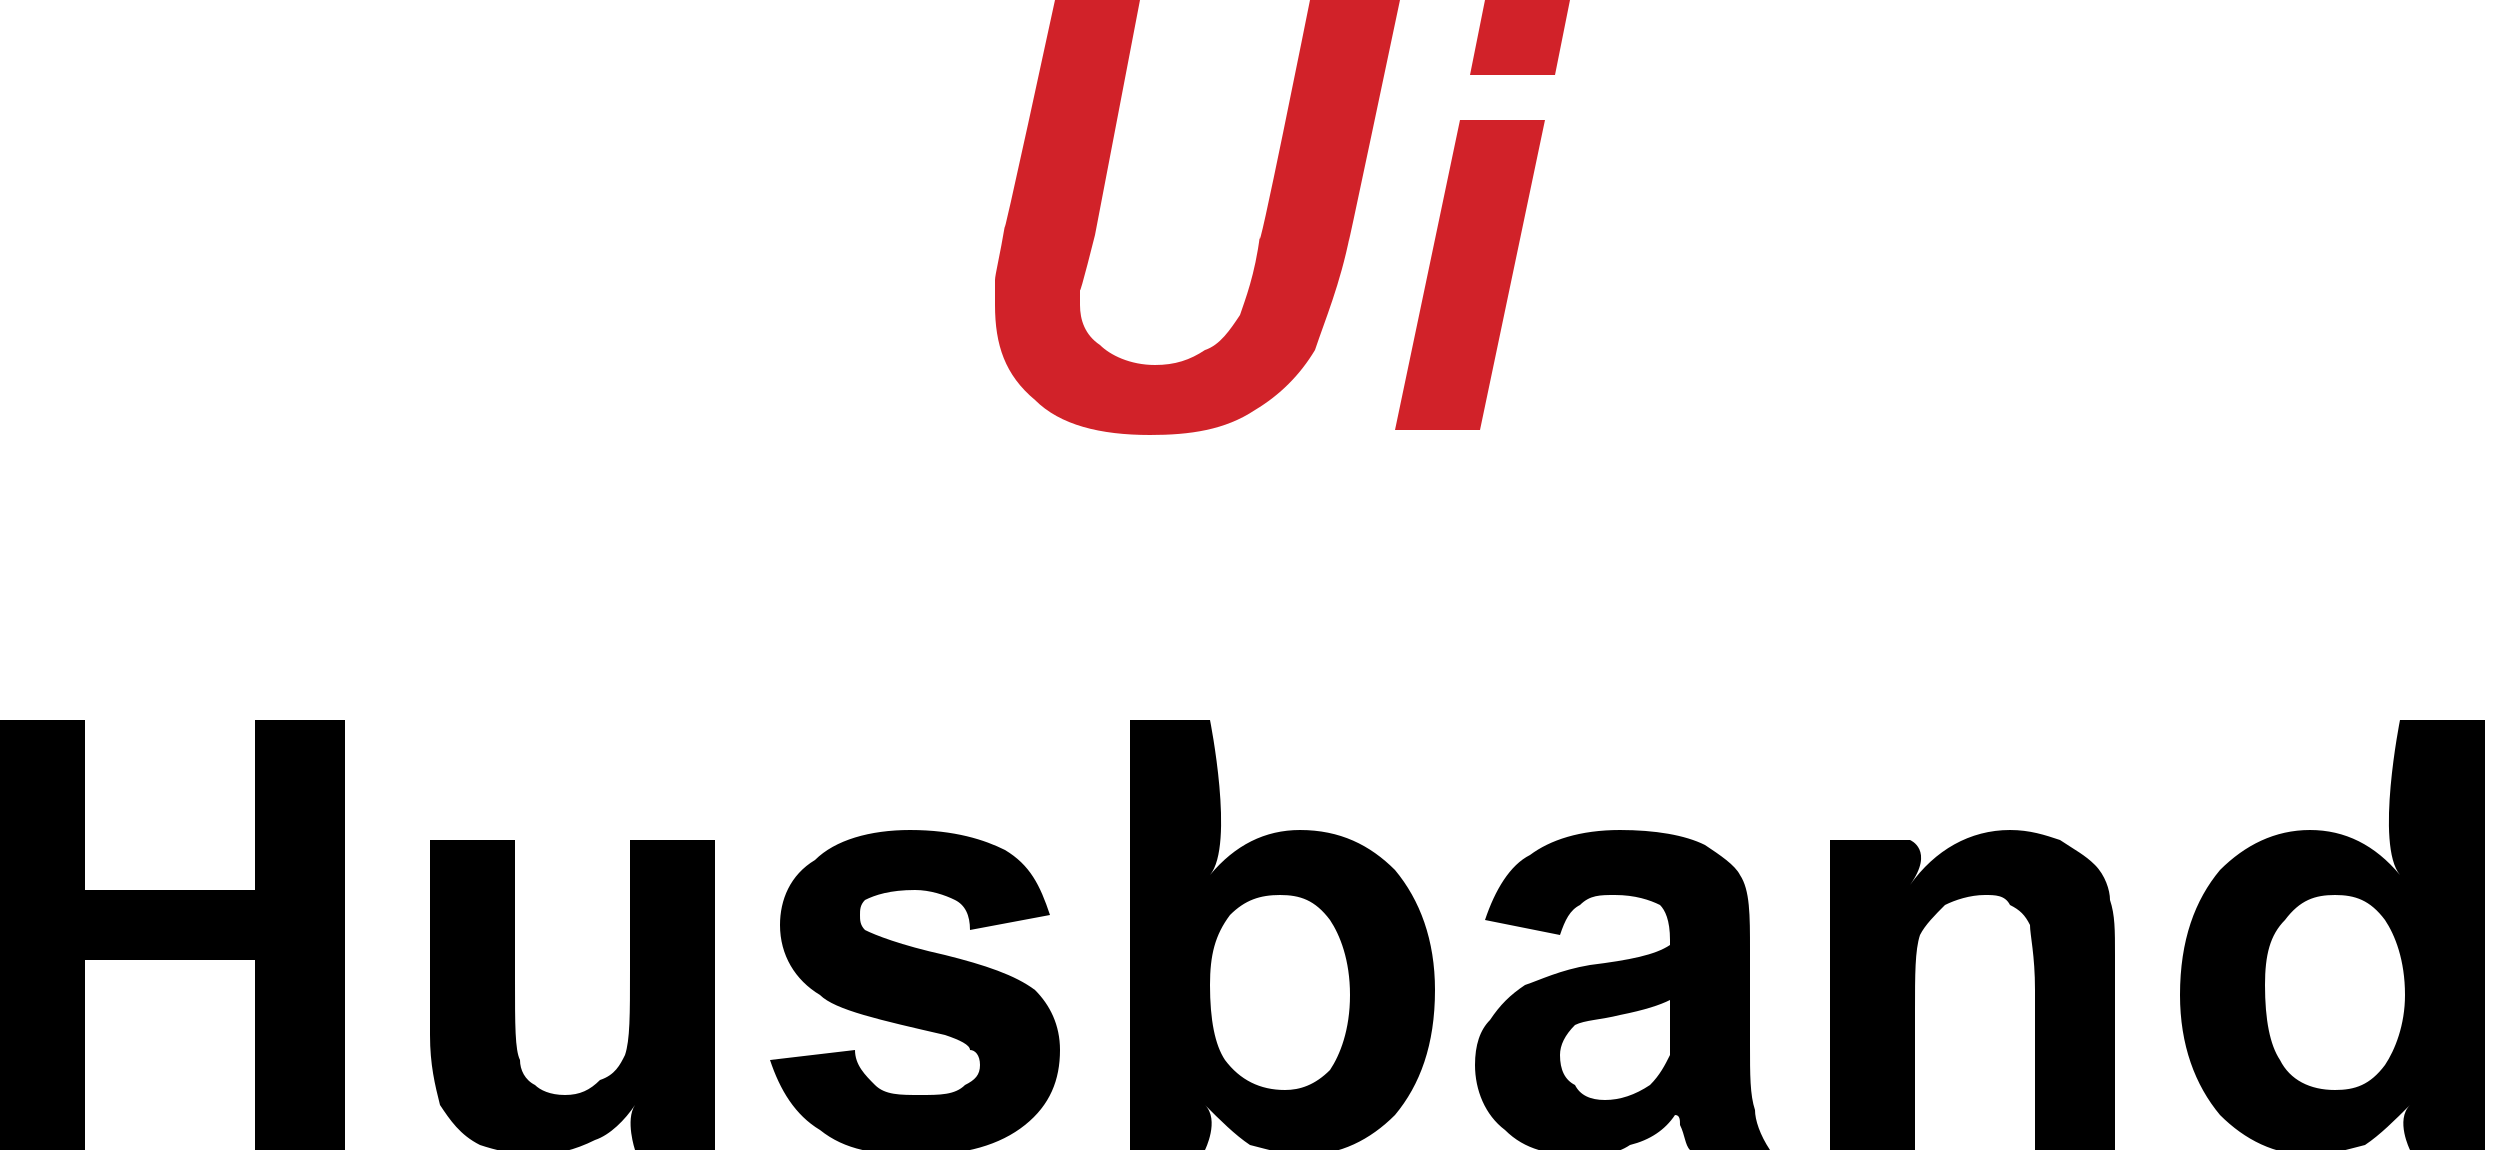
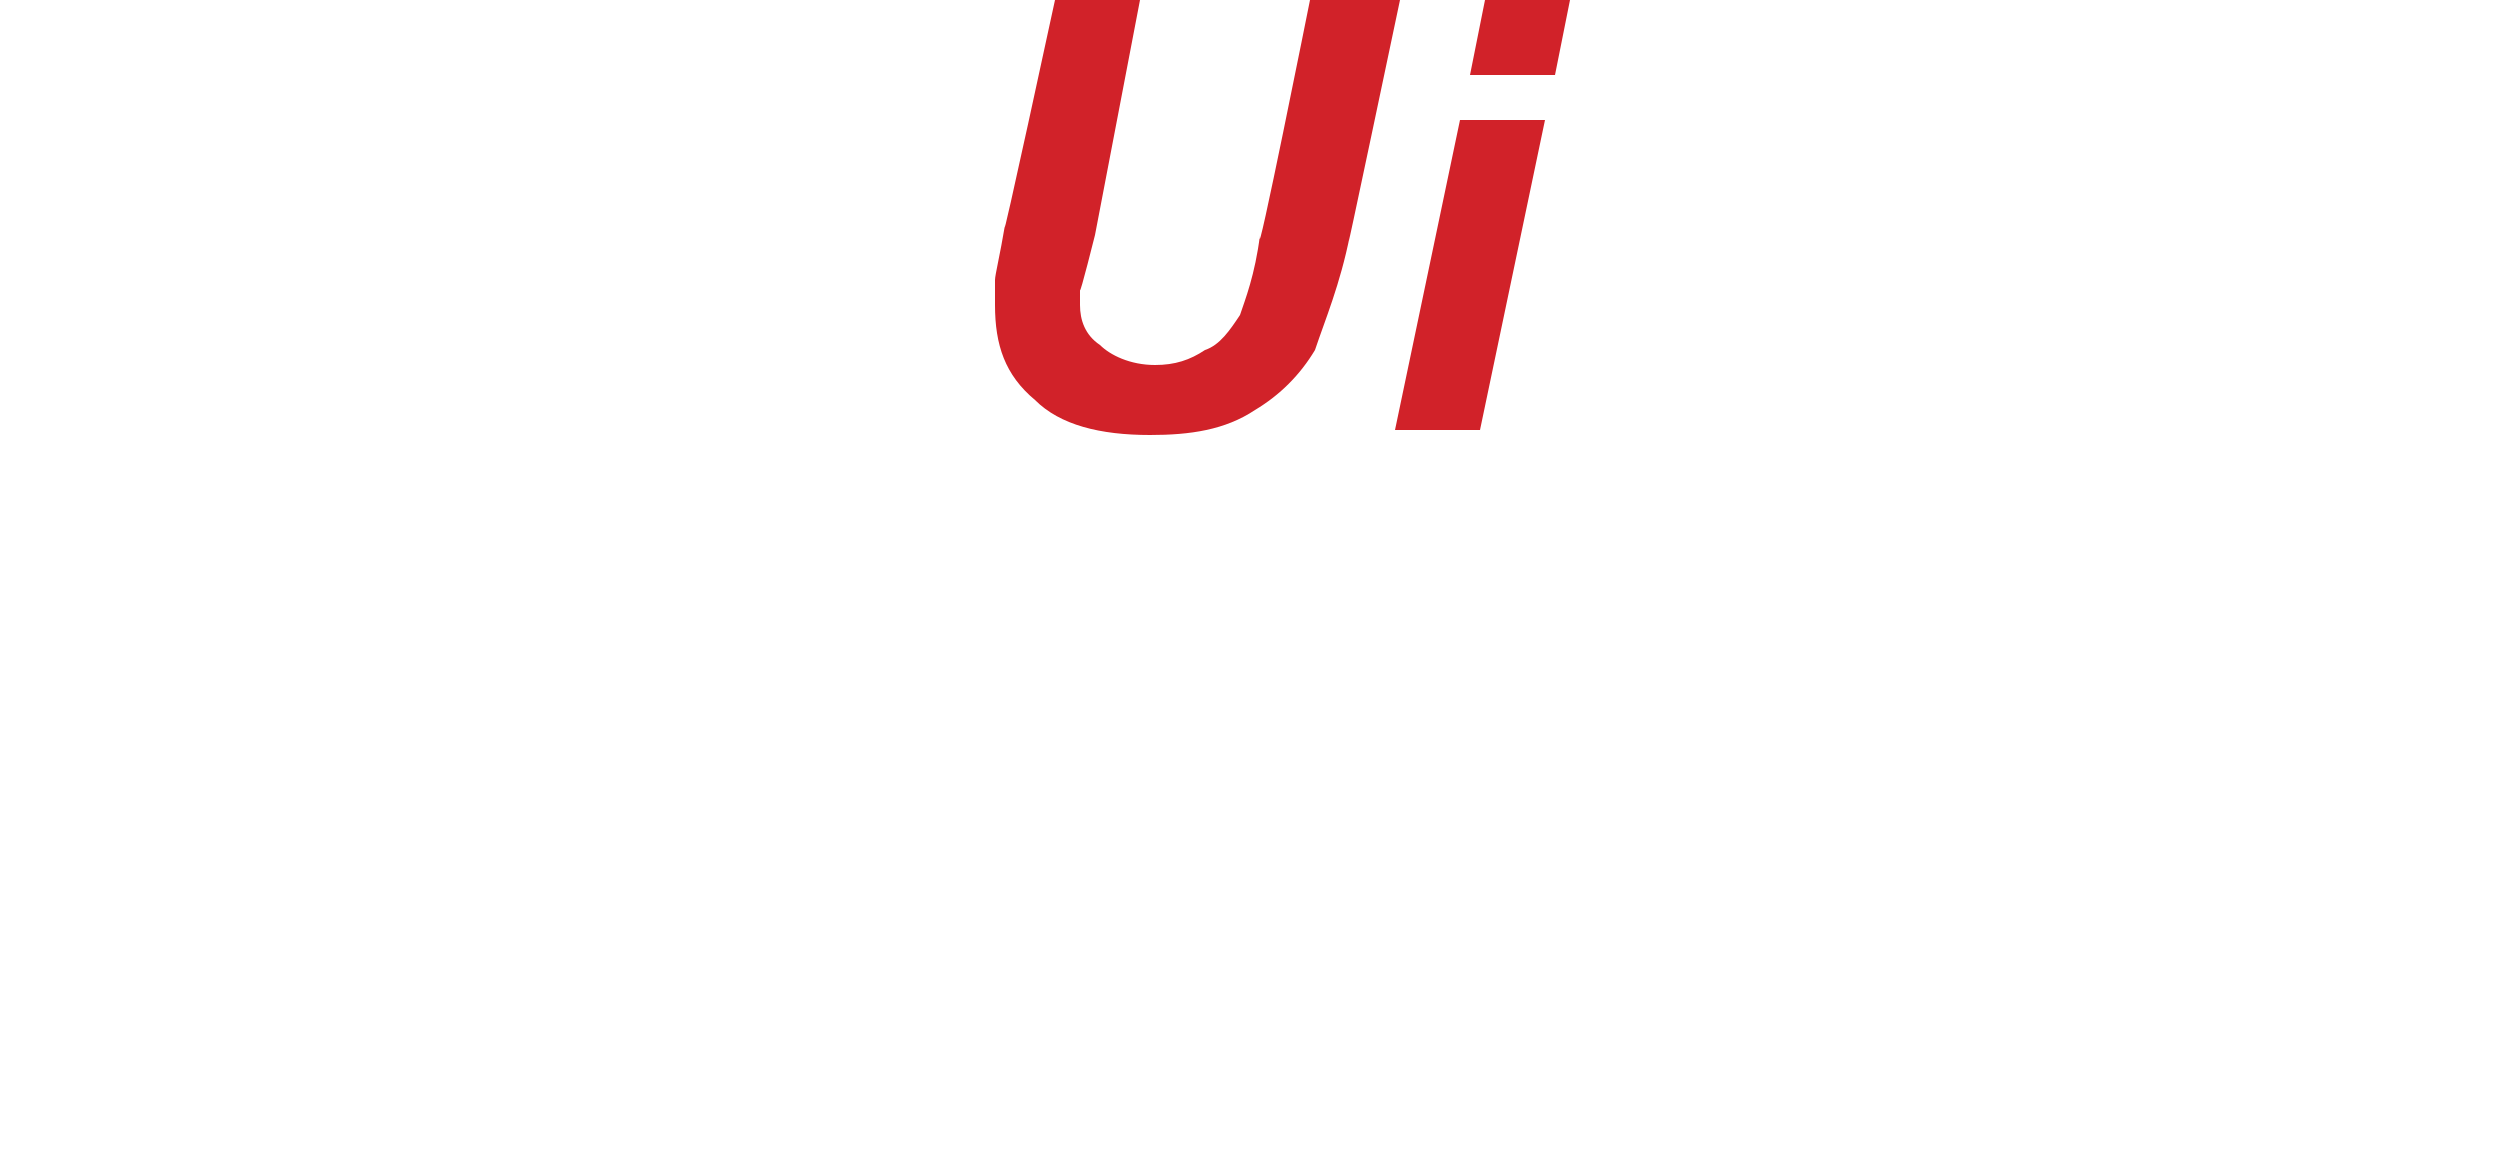
<svg xmlns="http://www.w3.org/2000/svg" version="1.1" style="left: 12.01% !important; width: 76.16% !important;top: 0.31% !important; height48.68% !important;" width="50px" height="23px" viewBox="0 0 50 23">
  <desc>Ui Husband</desc>
  <defs />
  <g id="Group98571">
-     <path d="M 0.0 23.0 L 0.0 14.4 L 1.7 14.4 L 1.7 17.8 L 5.1 17.8 L 5.1 14.4 L 6.9 14.4 L 6.9 23.0 L 5.1 23.0 L 5.1 19.2 L 1.7 19.2 L 1.7 23.0 L 0.0 23.0 Z M 12.7 23.0 C 12.7 23.0 12.5 22.4 12.7 22.1 C 12.5 22.4 12.2 22.7 11.9 22.8 C 11.5 23.0 11.1 23.1 10.7 23.1 C 10.3 23.1 9.9 23.0 9.6 22.9 C 9.2 22.7 9.0 22.4 8.8 22.1 C 8.7 21.7 8.6 21.3 8.6 20.7 C 8.6 21.3 8.6 16.8 8.6 16.8 L 10.3 16.8 C 10.3 16.8 10.3 20.5 10.3 19.6 C 10.3 20.5 10.3 21.0 10.4 21.2 C 10.4 21.4 10.5 21.6 10.7 21.7 C 10.8 21.8 11.0 21.9 11.3 21.9 C 11.6 21.9 11.8 21.8 12.0 21.6 C 12.3 21.5 12.4 21.3 12.5 21.1 C 12.6 20.8 12.6 20.3 12.6 19.4 C 12.6 20.3 12.6 16.8 12.6 16.8 L 14.3 16.8 L 14.3 23.0 L 12.7 23.0 Z M 15.4 21.2 C 15.4 21.2 17.1 21.0 17.1 21.0 C 17.1 21.3 17.3 21.5 17.5 21.7 C 17.7 21.9 18.0 21.9 18.4 21.9 C 18.8 21.9 19.1 21.9 19.3 21.7 C 19.5 21.6 19.6 21.5 19.6 21.3 C 19.6 21.1 19.5 21.0 19.4 21.0 C 19.4 20.9 19.2 20.8 18.9 20.7 C 17.6 20.4 16.7 20.2 16.4 19.9 C 15.9 19.6 15.6 19.1 15.6 18.5 C 15.6 18.0 15.8 17.5 16.3 17.2 C 16.7 16.8 17.4 16.6 18.2 16.6 C 19.1 16.6 19.7 16.8 20.1 17.0 C 20.6 17.3 20.8 17.7 21.0 18.3 C 21.0 18.3 19.4 18.6 19.4 18.6 C 19.4 18.3 19.3 18.1 19.1 18.0 C 18.9 17.9 18.6 17.8 18.3 17.8 C 17.8 17.8 17.5 17.9 17.3 18.0 C 17.2 18.1 17.2 18.2 17.2 18.3 C 17.2 18.4 17.2 18.5 17.3 18.6 C 17.5 18.7 18.0 18.9 18.9 19.1 C 19.7 19.3 20.3 19.5 20.7 19.8 C 21.0 20.1 21.2 20.5 21.2 21.0 C 21.2 21.6 21.0 22.1 20.5 22.5 C 20.0 22.9 19.3 23.1 18.4 23.1 C 17.5 23.1 16.9 23.0 16.4 22.6 C 15.9 22.3 15.6 21.8 15.4 21.2 Z M 22.6 23.0 L 22.6 14.4 L 24.2 14.4 C 24.2 14.4 24.7 16.9 24.2 17.5 C 24.7 16.9 25.3 16.6 26.0 16.6 C 26.8 16.6 27.4 16.9 27.9 17.4 C 28.4 18.0 28.7 18.8 28.7 19.8 C 28.7 20.9 28.4 21.7 27.9 22.3 C 27.4 22.8 26.8 23.1 26.1 23.1 C 25.7 23.1 25.4 23.0 25.0 22.9 C 24.7 22.7 24.4 22.4 24.1 22.1 C 24.4 22.4 24.1 23.0 24.1 23.0 L 22.6 23.0 Z M 24.2 19.7 C 24.2 20.4 24.3 20.9 24.5 21.2 C 24.8 21.6 25.2 21.8 25.7 21.8 C 26.0 21.8 26.3 21.7 26.6 21.4 C 26.8 21.1 27.0 20.6 27.0 19.9 C 27.0 19.2 26.8 18.7 26.6 18.4 C 26.3 18.0 26.0 17.9 25.6 17.9 C 25.2 17.9 24.9 18.0 24.6 18.3 C 24.3 18.7 24.2 19.1 24.2 19.7 Z M 31.2 18.7 C 31.2 18.7 29.7 18.4 29.7 18.4 C 29.9 17.8 30.2 17.3 30.6 17.1 C 31.0 16.8 31.6 16.6 32.4 16.6 C 33.1 16.6 33.7 16.7 34.1 16.9 C 34.4 17.1 34.7 17.3 34.8 17.5 C 35.0 17.8 35.0 18.3 35.0 19.0 C 35.0 19.0 35.0 20.9 35.0 20.9 C 35.0 21.5 35.0 21.9 35.1 22.2 C 35.1 22.4 35.2 22.7 35.4 23.0 C 35.4 23.0 33.8 23.0 33.8 23.0 C 33.7 22.9 33.7 22.7 33.6 22.5 C 33.6 22.4 33.6 22.3 33.5 22.3 C 33.3 22.6 33.0 22.8 32.6 22.9 C 32.3 23.1 32.0 23.1 31.6 23.1 C 31.0 23.1 30.5 23.0 30.1 22.6 C 29.7 22.3 29.5 21.8 29.5 21.3 C 29.5 20.9 29.6 20.6 29.8 20.4 C 30.0 20.1 30.2 19.9 30.5 19.7 C 30.8 19.6 31.2 19.4 31.8 19.3 C 32.6 19.2 33.1 19.1 33.4 18.9 C 33.4 18.9 33.4 18.8 33.4 18.8 C 33.4 18.4 33.3 18.2 33.2 18.1 C 33.0 18.0 32.7 17.9 32.3 17.9 C 32.0 17.9 31.8 17.9 31.6 18.1 C 31.4 18.2 31.3 18.4 31.2 18.7 Z M 33.4 20.0 C 33.2 20.1 32.9 20.2 32.4 20.3 C 32.0 20.4 31.7 20.4 31.5 20.5 C 31.3 20.7 31.2 20.9 31.2 21.1 C 31.2 21.4 31.3 21.6 31.5 21.7 C 31.6 21.9 31.8 22.0 32.1 22.0 C 32.4 22.0 32.7 21.9 33.0 21.7 C 33.2 21.5 33.3 21.3 33.4 21.1 C 33.4 21.0 33.4 20.7 33.4 20.3 C 33.4 20.3 33.4 20.0 33.4 20.0 Z M 42.3 23.0 L 40.7 23.0 C 40.7 23.0 40.7 19.1 40.7 19.8 C 40.7 19.1 40.6 18.7 40.6 18.5 C 40.5 18.3 40.4 18.2 40.2 18.1 C 40.1 17.9 39.9 17.9 39.7 17.9 C 39.4 17.9 39.1 18.0 38.9 18.1 C 38.7 18.3 38.5 18.5 38.4 18.7 C 38.3 19.0 38.3 19.5 38.3 20.2 C 38.3 19.5 38.3 23.0 38.3 23.0 L 36.6 23.0 L 36.6 16.8 L 38.2 16.8 C 38.2 16.8 38.7 17.0 38.2 17.7 C 38.7 17.0 39.4 16.6 40.2 16.6 C 40.6 16.6 40.9 16.7 41.2 16.8 C 41.5 17.0 41.7 17.1 41.9 17.3 C 42.1 17.5 42.2 17.8 42.2 18.0 C 42.3 18.3 42.3 18.6 42.3 19.1 C 42.3 18.6 42.3 23.0 42.3 23.0 Z M 49.7 23.0 L 48.2 23.0 C 48.2 23.0 47.9 22.4 48.2 22.1 C 47.9 22.4 47.6 22.7 47.3 22.9 C 46.9 23.0 46.6 23.1 46.2 23.1 C 45.5 23.1 44.9 22.8 44.4 22.3 C 43.9 21.7 43.6 20.9 43.6 19.9 C 43.6 18.8 43.9 18.0 44.4 17.4 C 44.9 16.9 45.5 16.6 46.2 16.6 C 46.9 16.6 47.5 16.9 48.0 17.5 C 47.5 16.9 48.0 14.4 48.0 14.4 L 49.7 14.4 L 49.7 23.0 Z M 45.3 19.7 C 45.3 20.4 45.4 20.9 45.6 21.2 C 45.8 21.6 46.2 21.8 46.7 21.8 C 47.1 21.8 47.4 21.7 47.7 21.3 C 47.9 21.0 48.1 20.5 48.1 19.9 C 48.1 19.2 47.9 18.7 47.7 18.4 C 47.4 18.0 47.1 17.9 46.7 17.9 C 46.3 17.9 46.0 18.0 45.7 18.4 C 45.4 18.7 45.3 19.1 45.3 19.7 Z " stroke="none" fill="#000" />
    <path d="M 21.1 0.0 L 22.8 0.0 L 21.9 4.7 C 21.9 4.7 21.6 5.9 21.6 5.8 C 21.6 5.9 21.6 6.0 21.6 6.1 C 21.6 6.4 21.7 6.7 22.0 6.9 C 22.2 7.1 22.6 7.3 23.1 7.3 C 23.5 7.3 23.8 7.2 24.1 7.0 C 24.4 6.9 24.6 6.6 24.8 6.3 C 24.9 6.0 25.1 5.5 25.2 4.7 C 25.1 5.5 26.2 0.0 26.2 0.0 L 28.0 0.0 C 28.0 0.0 26.8 5.7 27.0 4.7 C 26.8 5.7 26.5 6.4 26.3 7.0 C 26.0 7.5 25.6 7.9 25.1 8.2 C 24.5 8.6 23.8 8.7 23.0 8.7 C 22.0 8.7 21.2 8.5 20.7 8.0 C 20.1 7.5 19.9 6.9 19.9 6.1 C 19.9 6.0 19.9 5.8 19.9 5.6 C 19.9 5.5 20.0 5.1 20.1 4.5 C 20.0 5.1 21.1 0.0 21.1 0.0 Z M 29.7 0.0 L 31.4 0.0 L 31.1 1.5 L 29.4 1.5 L 29.7 0.0 Z M 29.2 2.4 L 30.9 2.4 L 29.6 8.6 L 27.9 8.6 L 29.2 2.4 Z " stroke="none" fill="#d12229" />
  </g>
</svg>